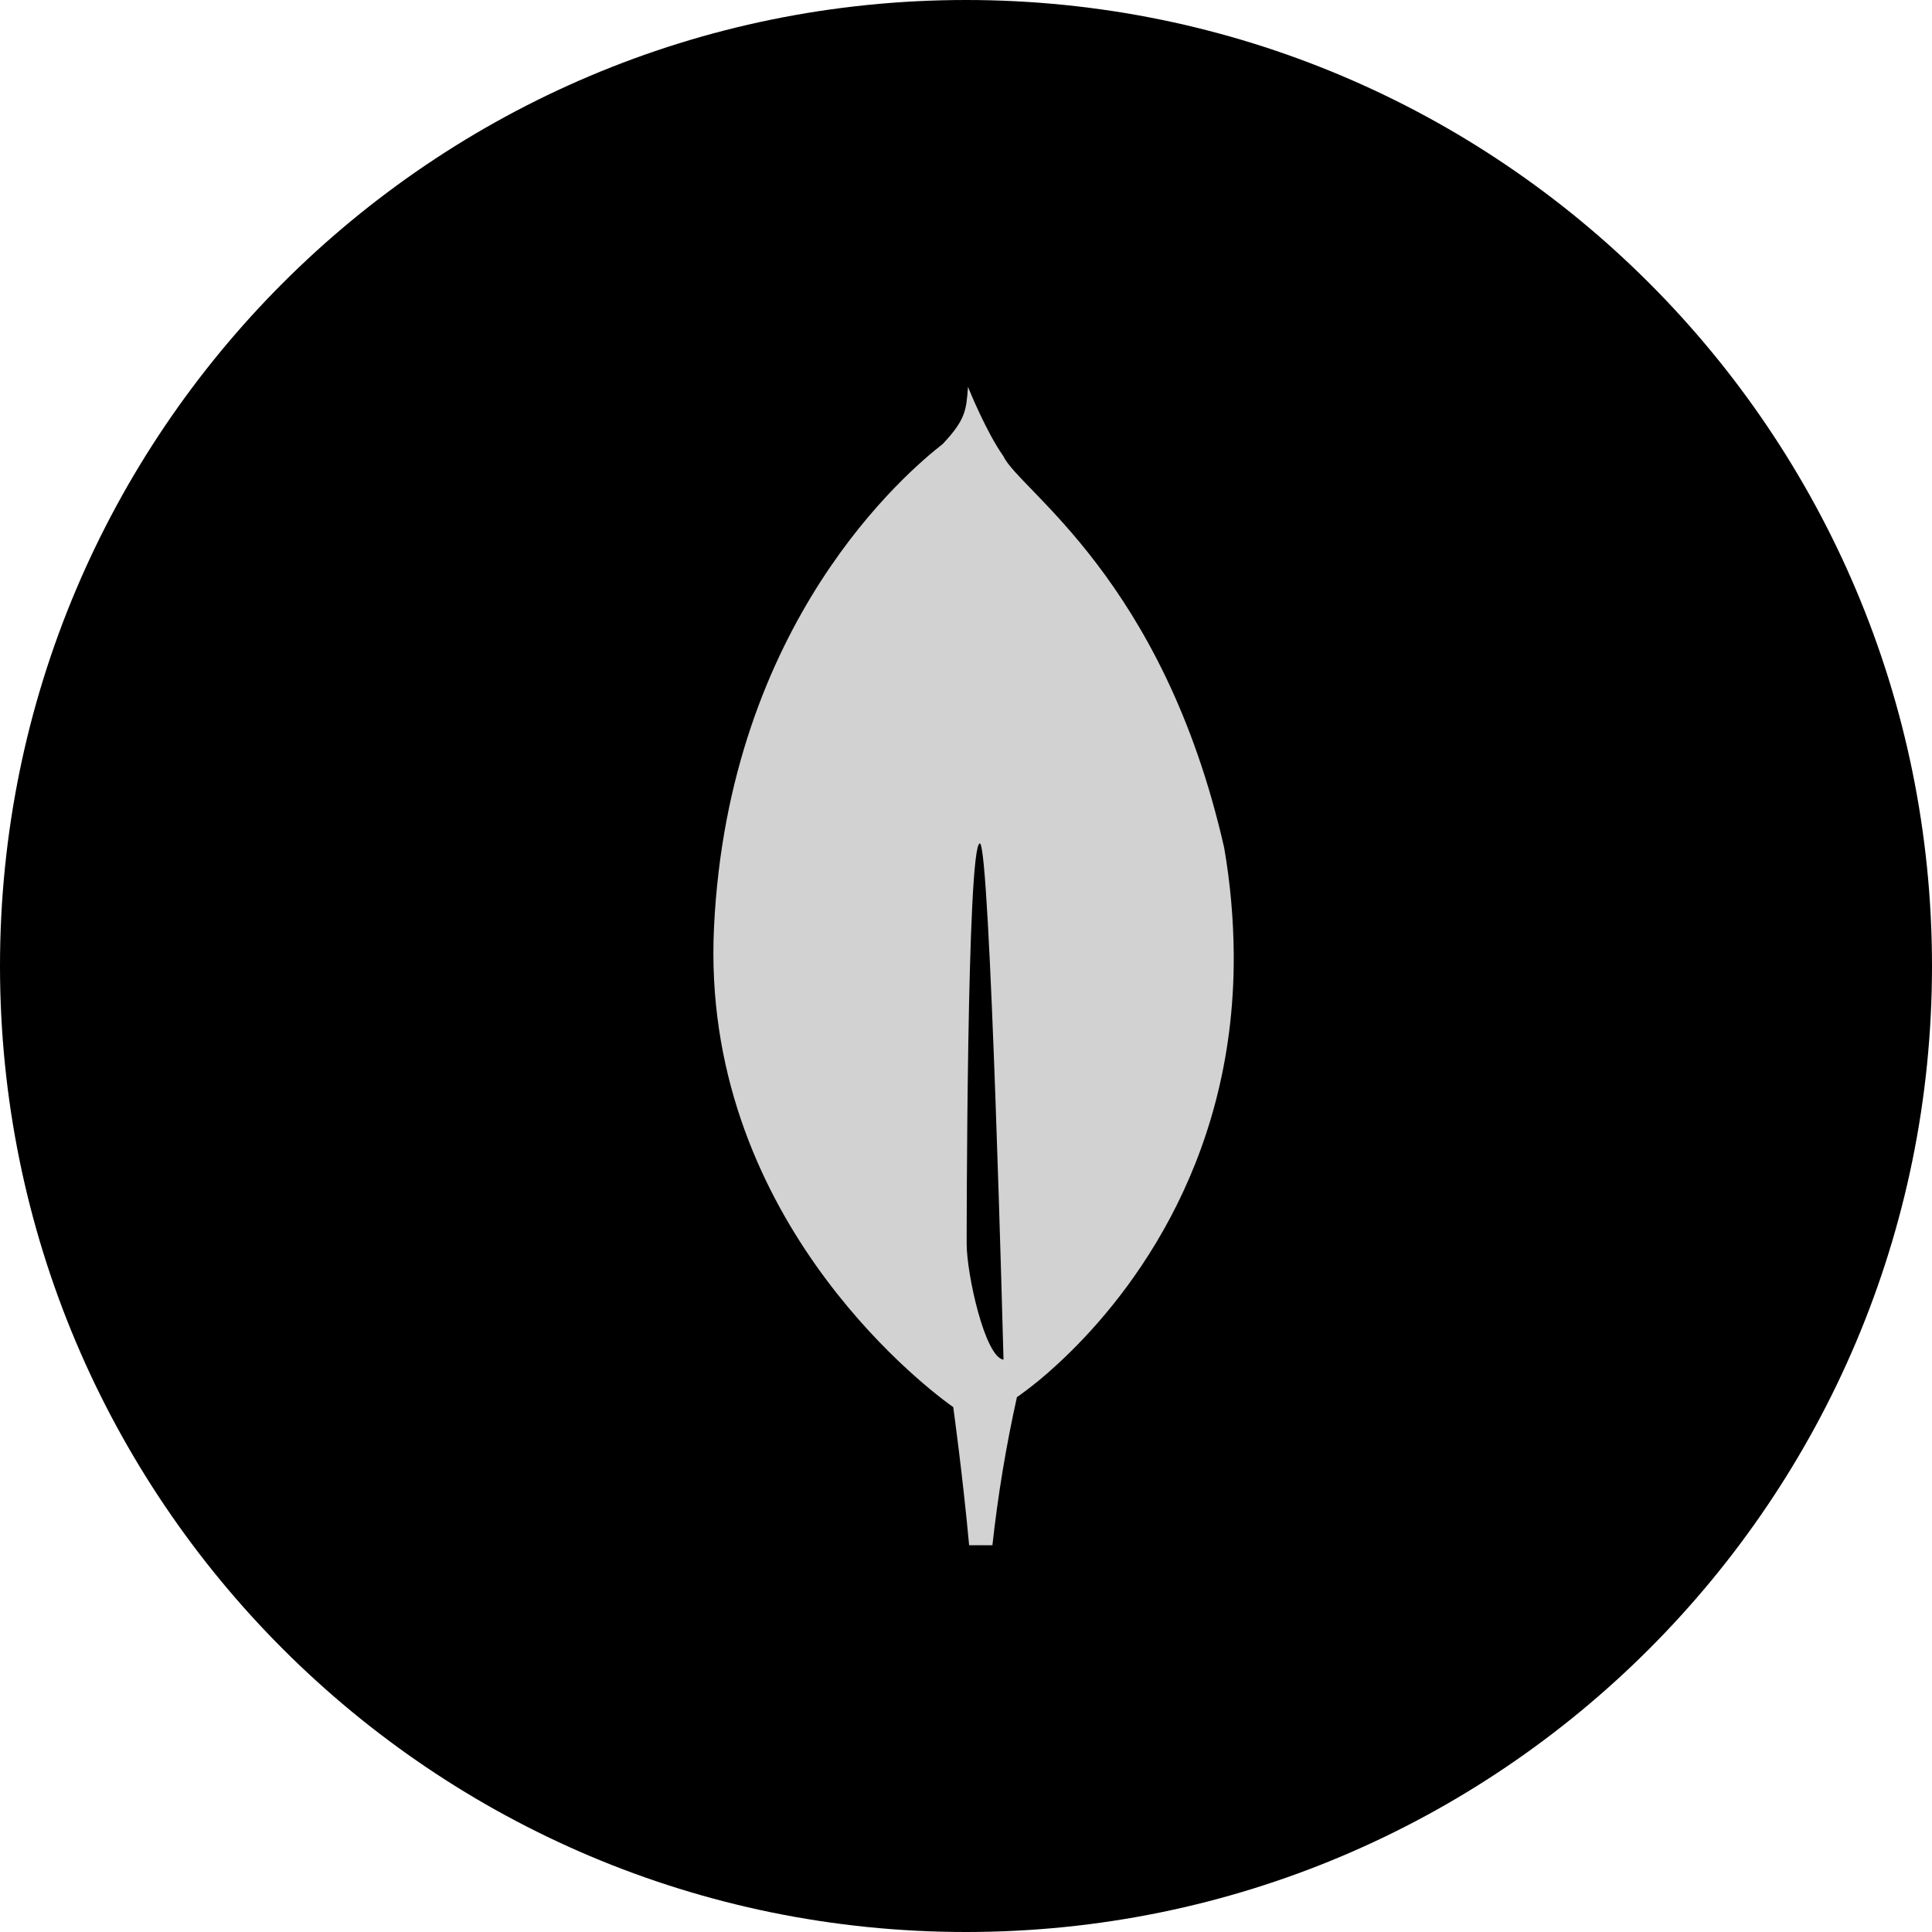
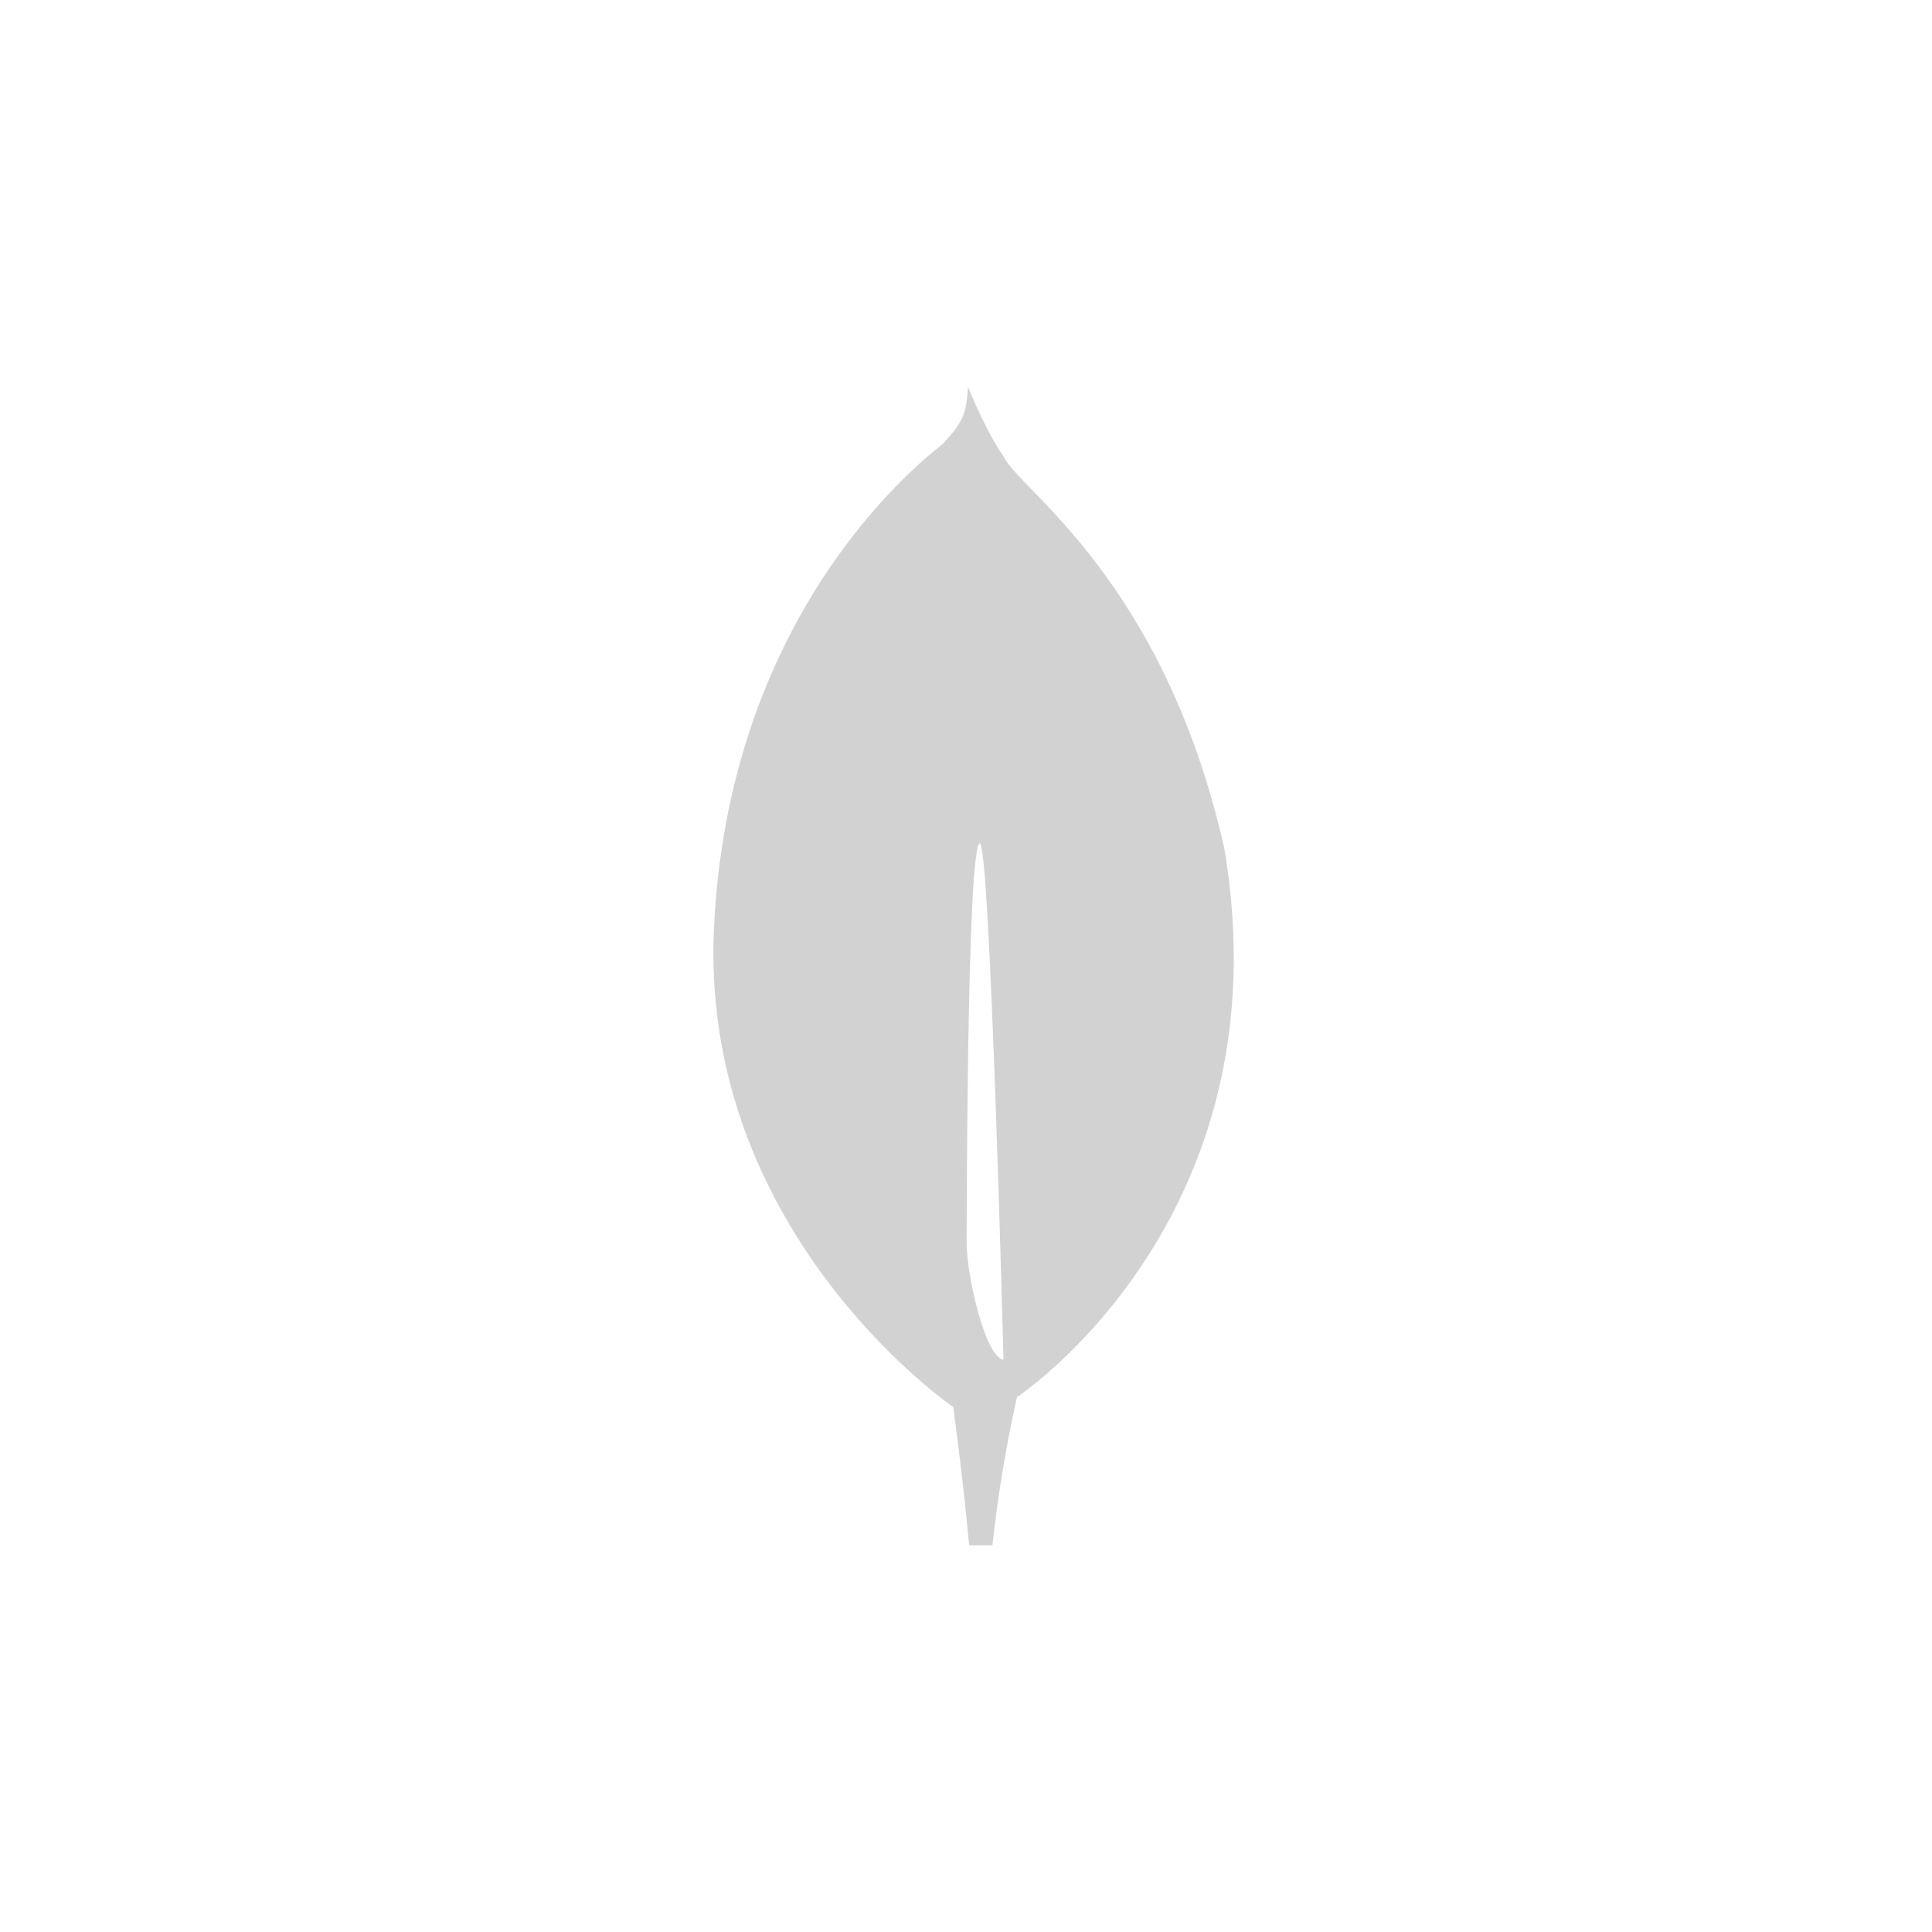
<svg xmlns="http://www.w3.org/2000/svg" width="400" height="400" viewBox="0 0 400 400" fill="none">
  <g clip-path="url(#clip0_1221_63)">
-     <path d="M200 400C310.457 400 400 310.457 400 200C400 89.543 310.457 0 200 0C89.543 0 0 89.543 0 200C0 310.457 89.543 400 200 400Z" fill="black" />
    <path d="M253.461 175.563C240.829 119.809 210.973 101.477 207.758 94.473C204.243 89.531 200.68 80.742 200.68 80.742C200.622 80.594 200.528 80.332 200.418 80.078C200.055 85.019 199.868 86.926 195.196 91.91C187.961 97.566 150.844 128.711 147.825 192.055C145.008 251.133 190.5 286.336 196.653 290.824L197.352 291.32V291.277C197.391 291.574 199.305 305.34 200.649 319.926H205.469C206.6 309.615 208.295 299.375 210.547 289.25L210.938 288.996C213.69 287.023 216.314 284.877 218.793 282.57L219.075 282.316C232.153 270.234 255.664 242.289 255.434 197.734C255.385 190.302 254.726 182.887 253.461 175.563ZM200.137 257.469C200.137 257.469 200.137 174.609 202.871 174.625C205.004 174.625 207.766 281.504 207.766 281.504C203.969 281.047 200.137 263.914 200.137 257.469Z" fill="#D2D2D2" />
  </g>
  <defs>
    <clipPath id="clip0_1221_63">
      <rect width="400" height="400" fill="white" />
    </clipPath>
  </defs>
</svg>